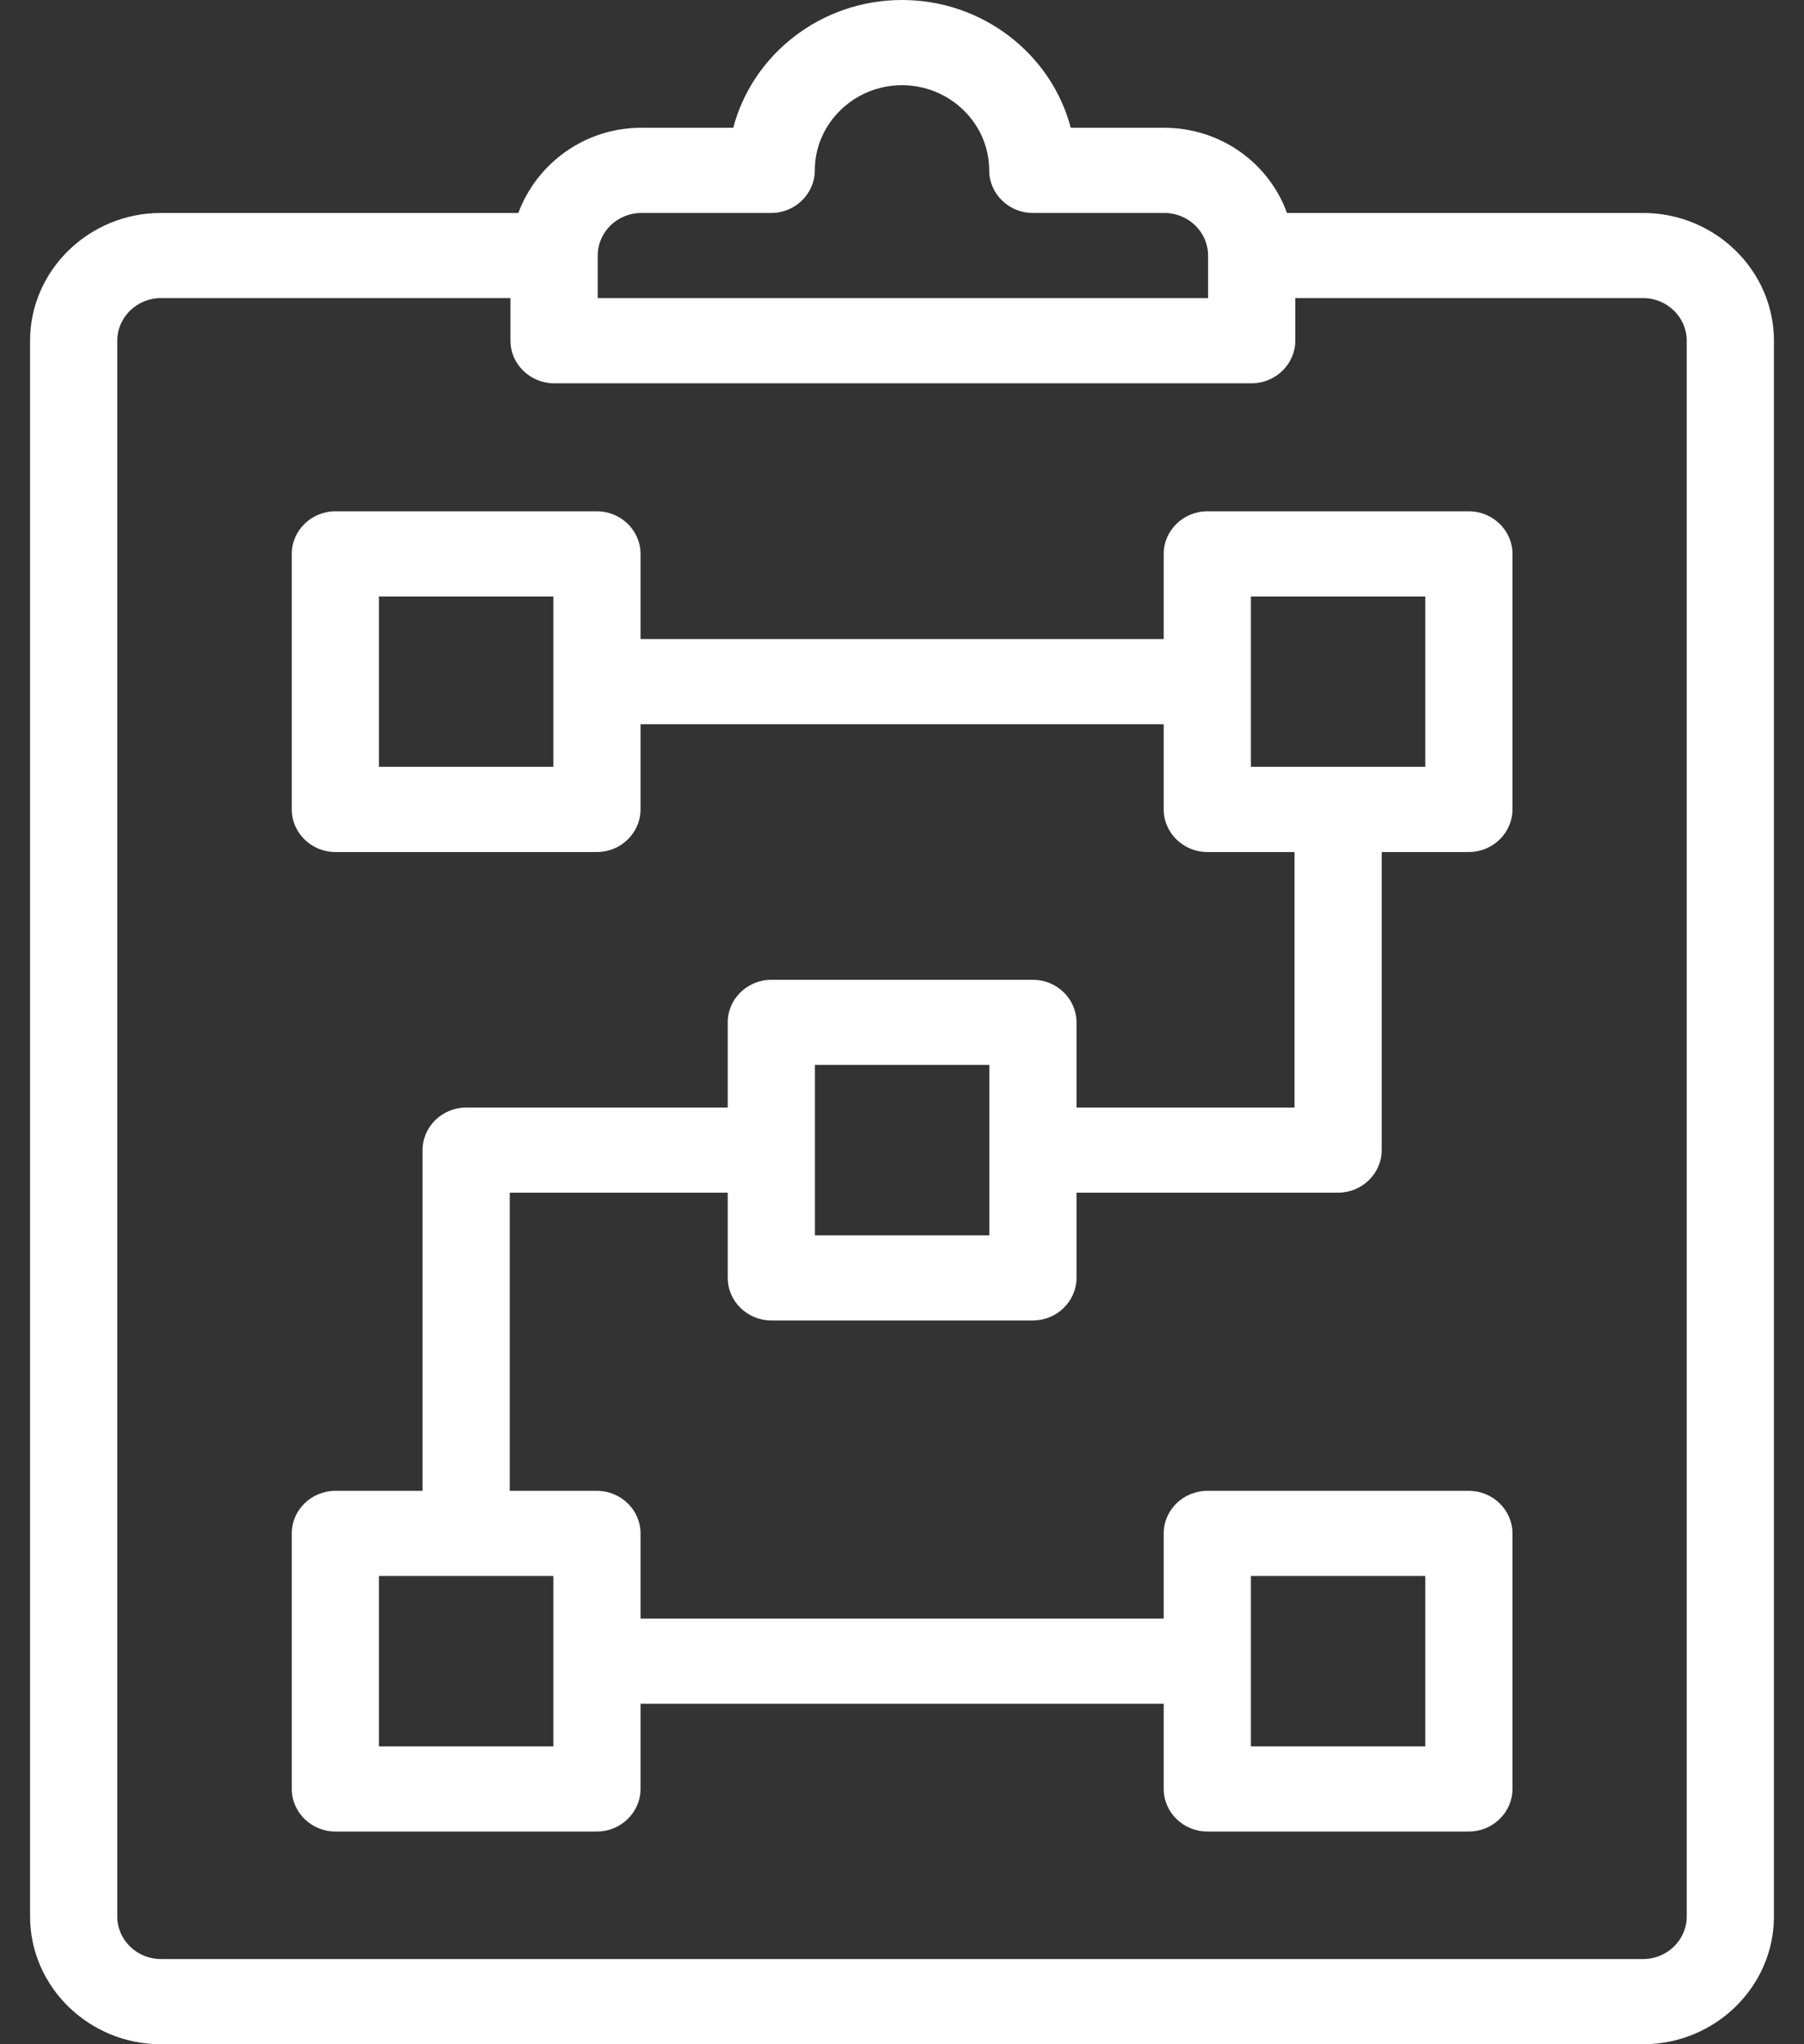
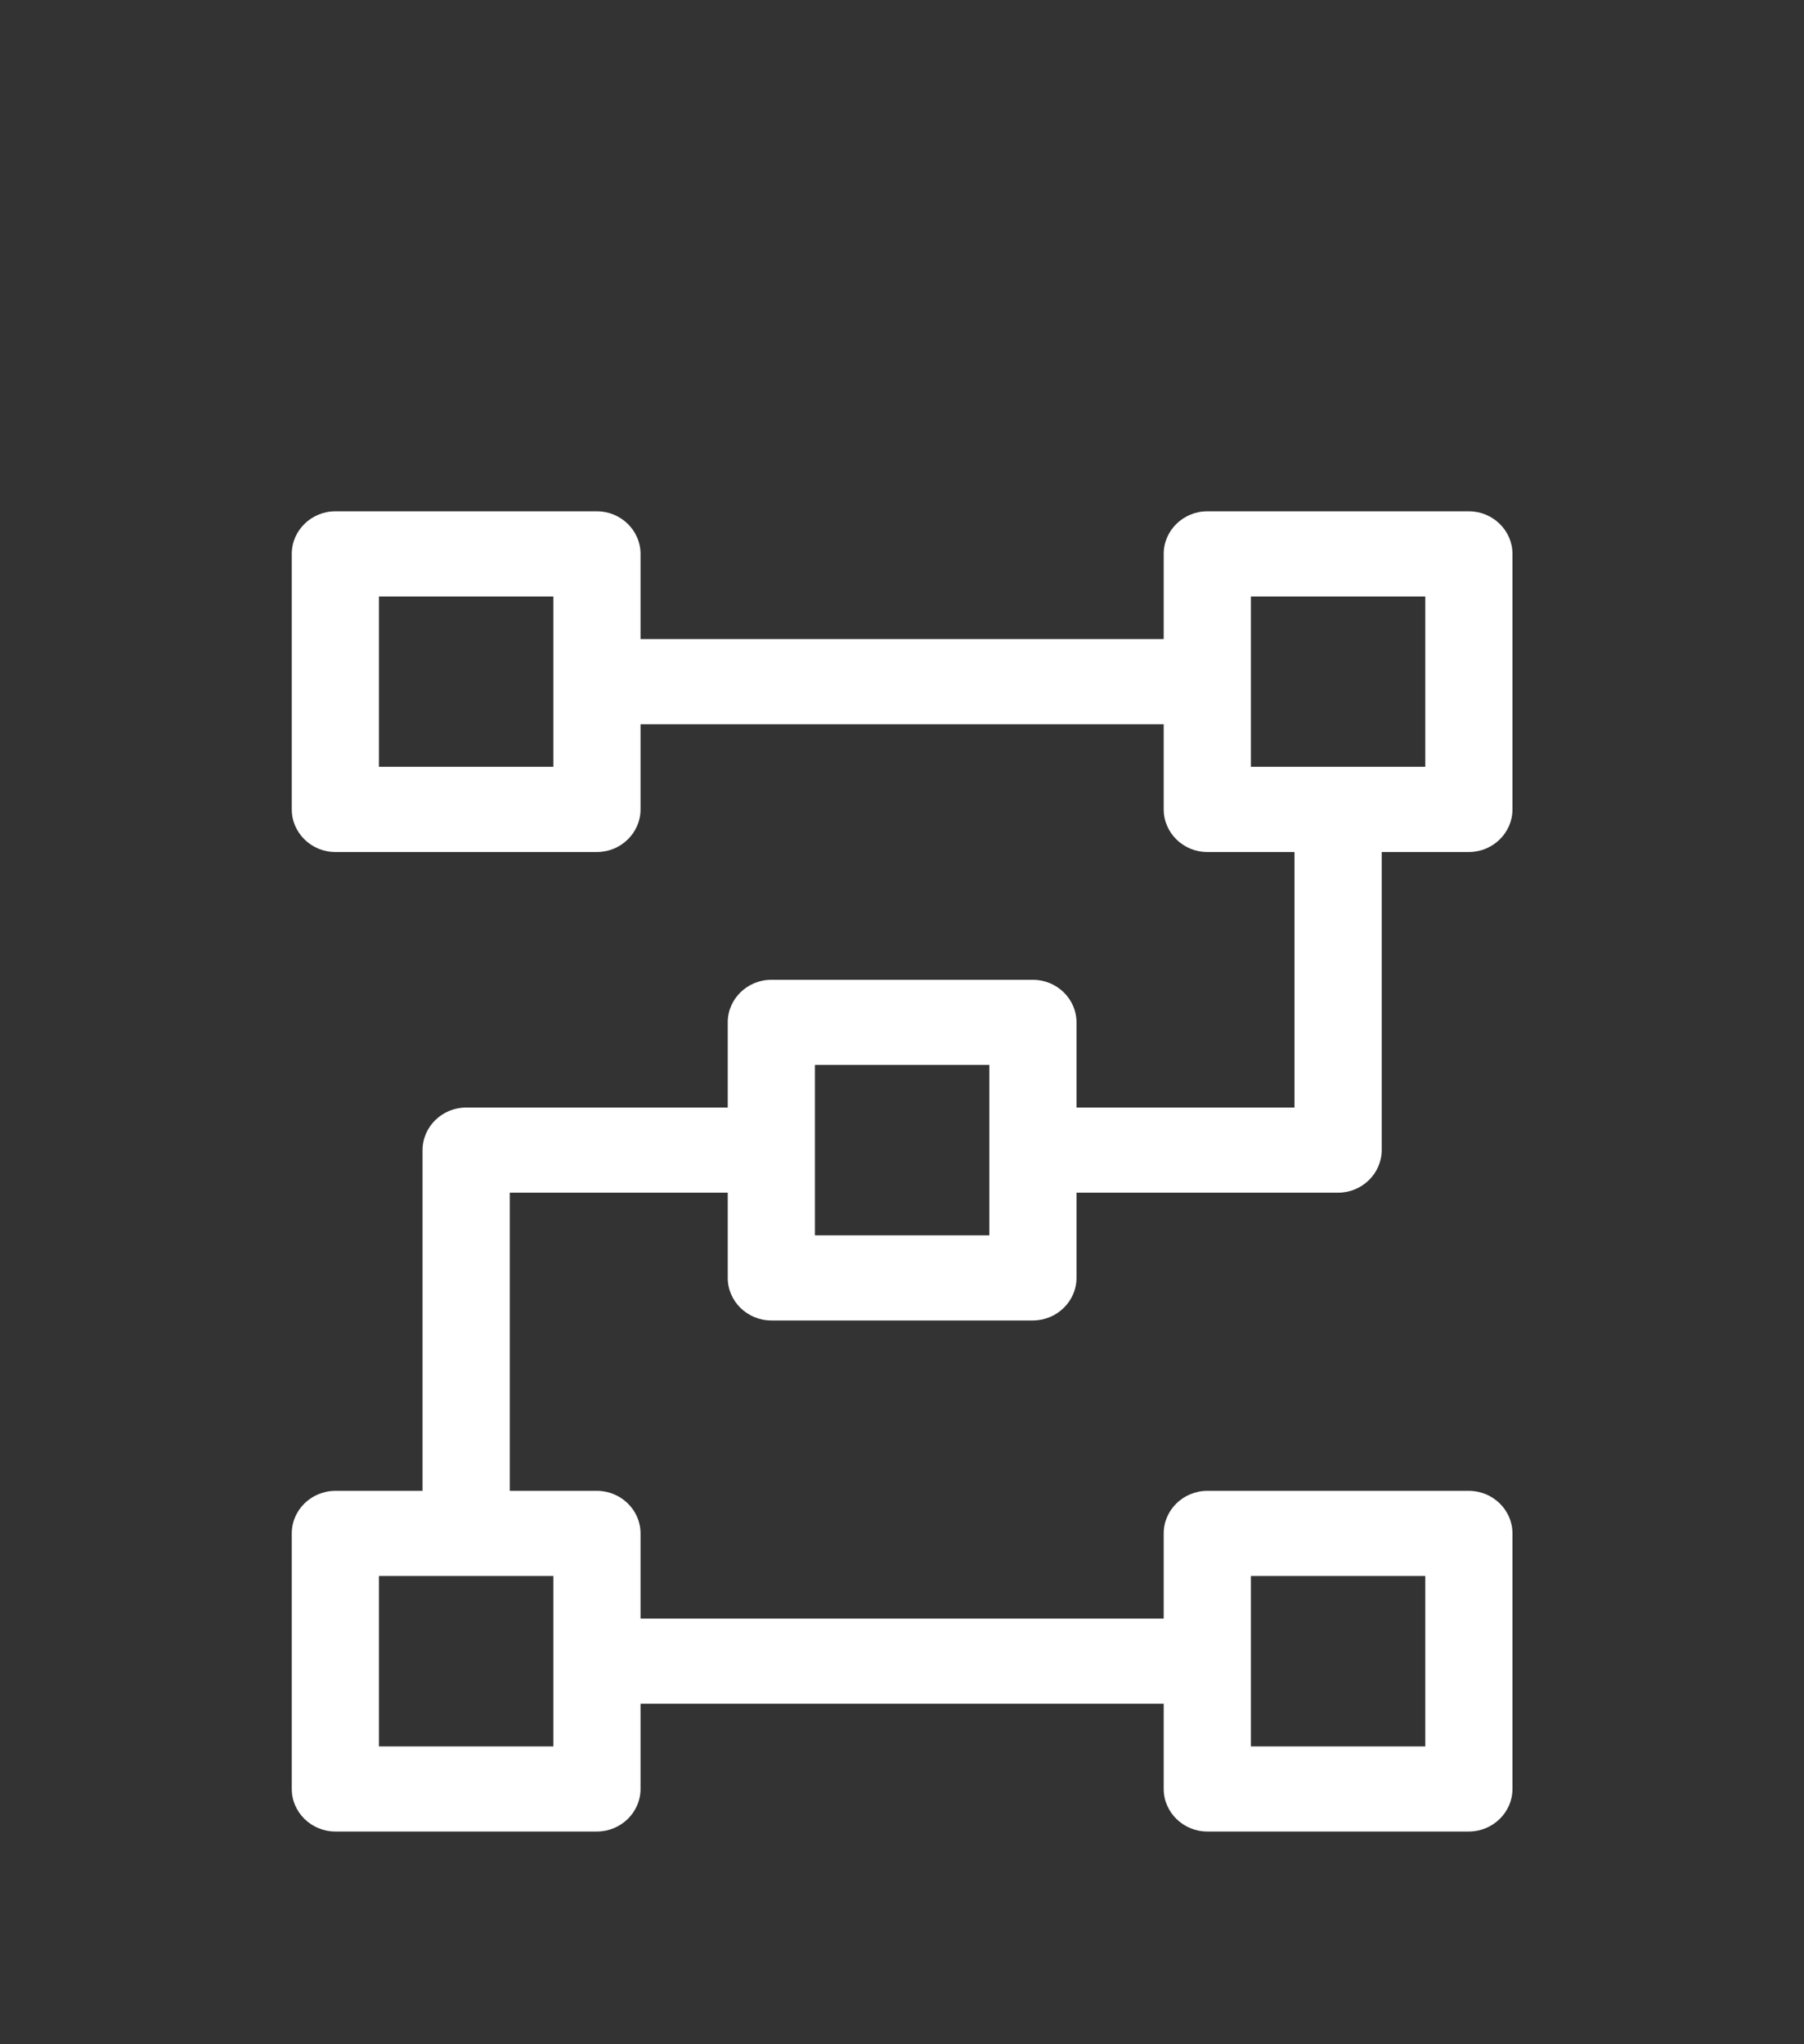
<svg xmlns="http://www.w3.org/2000/svg" width="30" height="34" viewBox="0 0 30 34" fill="none">
  <rect x="0" y="0" width="30" height="34" fill="#333333" stroke="none" />
-   <path d="M29.5 31.875V5.667C29.5 4.498 28.521 3.542 27.325 3.542H21.402C21.105 2.72 20.307 2.125 19.357 2.125H17.806C17.487 0.907 16.349 0 15 0C13.652 0 12.513 0.907 12.194 2.125H10.665C9.722 2.125 8.925 2.72 8.62 3.542H2.675C1.479 3.542 0.5 4.498 0.5 5.667V31.875C0.5 33.044 1.479 34 2.675 34H27.325C28.521 34 29.5 33.044 29.5 31.875ZM10.665 3.542H12.825C13.224 3.542 13.55 3.223 13.55 2.833C13.55 2.054 14.203 1.417 15 1.417C15.797 1.417 16.45 2.054 16.45 2.833C16.45 3.223 16.776 3.542 17.175 3.542H19.364C19.763 3.542 20.09 3.86 20.09 4.25V4.958H9.94V4.257V4.25C9.94 3.86 10.266 3.542 10.665 3.542ZM28.05 31.875C28.05 32.265 27.724 32.583 27.325 32.583H2.675C2.276 32.583 1.95 32.265 1.95 31.875V5.667C1.95 5.277 2.276 4.958 2.675 4.958H8.489V5.667C8.489 6.056 8.816 6.375 9.214 6.375H20.814C21.213 6.375 21.54 6.056 21.54 5.667V4.958H27.325C27.724 4.958 28.05 5.277 28.05 5.667V31.875Z" fill="white" />
  <path d="M24.427 8.504H20.077C19.678 8.504 19.352 8.823 19.352 9.212V10.629H10.652V9.212C10.652 8.823 10.325 8.504 9.927 8.504H5.577C5.178 8.504 4.852 8.823 4.852 9.212V13.462C4.852 13.852 5.178 14.171 5.577 14.171H9.927C10.325 14.171 10.652 13.852 10.652 13.462V12.046H19.352V13.462C19.352 13.852 19.678 14.171 20.077 14.171H21.527V18.421H17.902V17.004C17.902 16.614 17.575 16.296 17.177 16.296H12.827C12.428 16.296 12.102 16.614 12.102 17.004V18.421H7.752C7.353 18.421 7.027 18.739 7.027 19.129V24.796H5.577C5.178 24.796 4.852 25.114 4.852 25.504V29.754C4.852 30.143 5.178 30.462 5.577 30.462H9.927C10.325 30.462 10.652 30.143 10.652 29.754V28.337H19.352V29.754C19.352 30.143 19.678 30.462 20.077 30.462H24.427C24.825 30.462 25.152 30.143 25.152 29.754V25.504C25.152 25.114 24.825 24.796 24.427 24.796H20.077C19.678 24.796 19.352 25.114 19.352 25.504V26.921H10.652V25.504C10.652 25.114 10.325 24.796 9.927 24.796H8.477V19.837H12.102V21.254C12.102 21.643 12.428 21.962 12.827 21.962H17.177C17.575 21.962 17.902 21.643 17.902 21.254V19.837H22.252C22.65 19.837 22.977 19.518 22.977 19.129V14.171H24.427C24.825 14.171 25.152 13.852 25.152 13.462V9.212C25.152 8.823 24.825 8.504 24.427 8.504ZM9.202 12.754H6.302V9.921H9.202V12.754ZM20.802 26.212H23.702V29.046H20.802V26.212ZM9.202 29.046H6.302V26.212H9.202V29.046ZM16.452 20.546H13.552V17.712H16.452V20.546ZM23.702 12.754H20.802V9.921H23.702V12.754Z" fill="white" />
</svg>